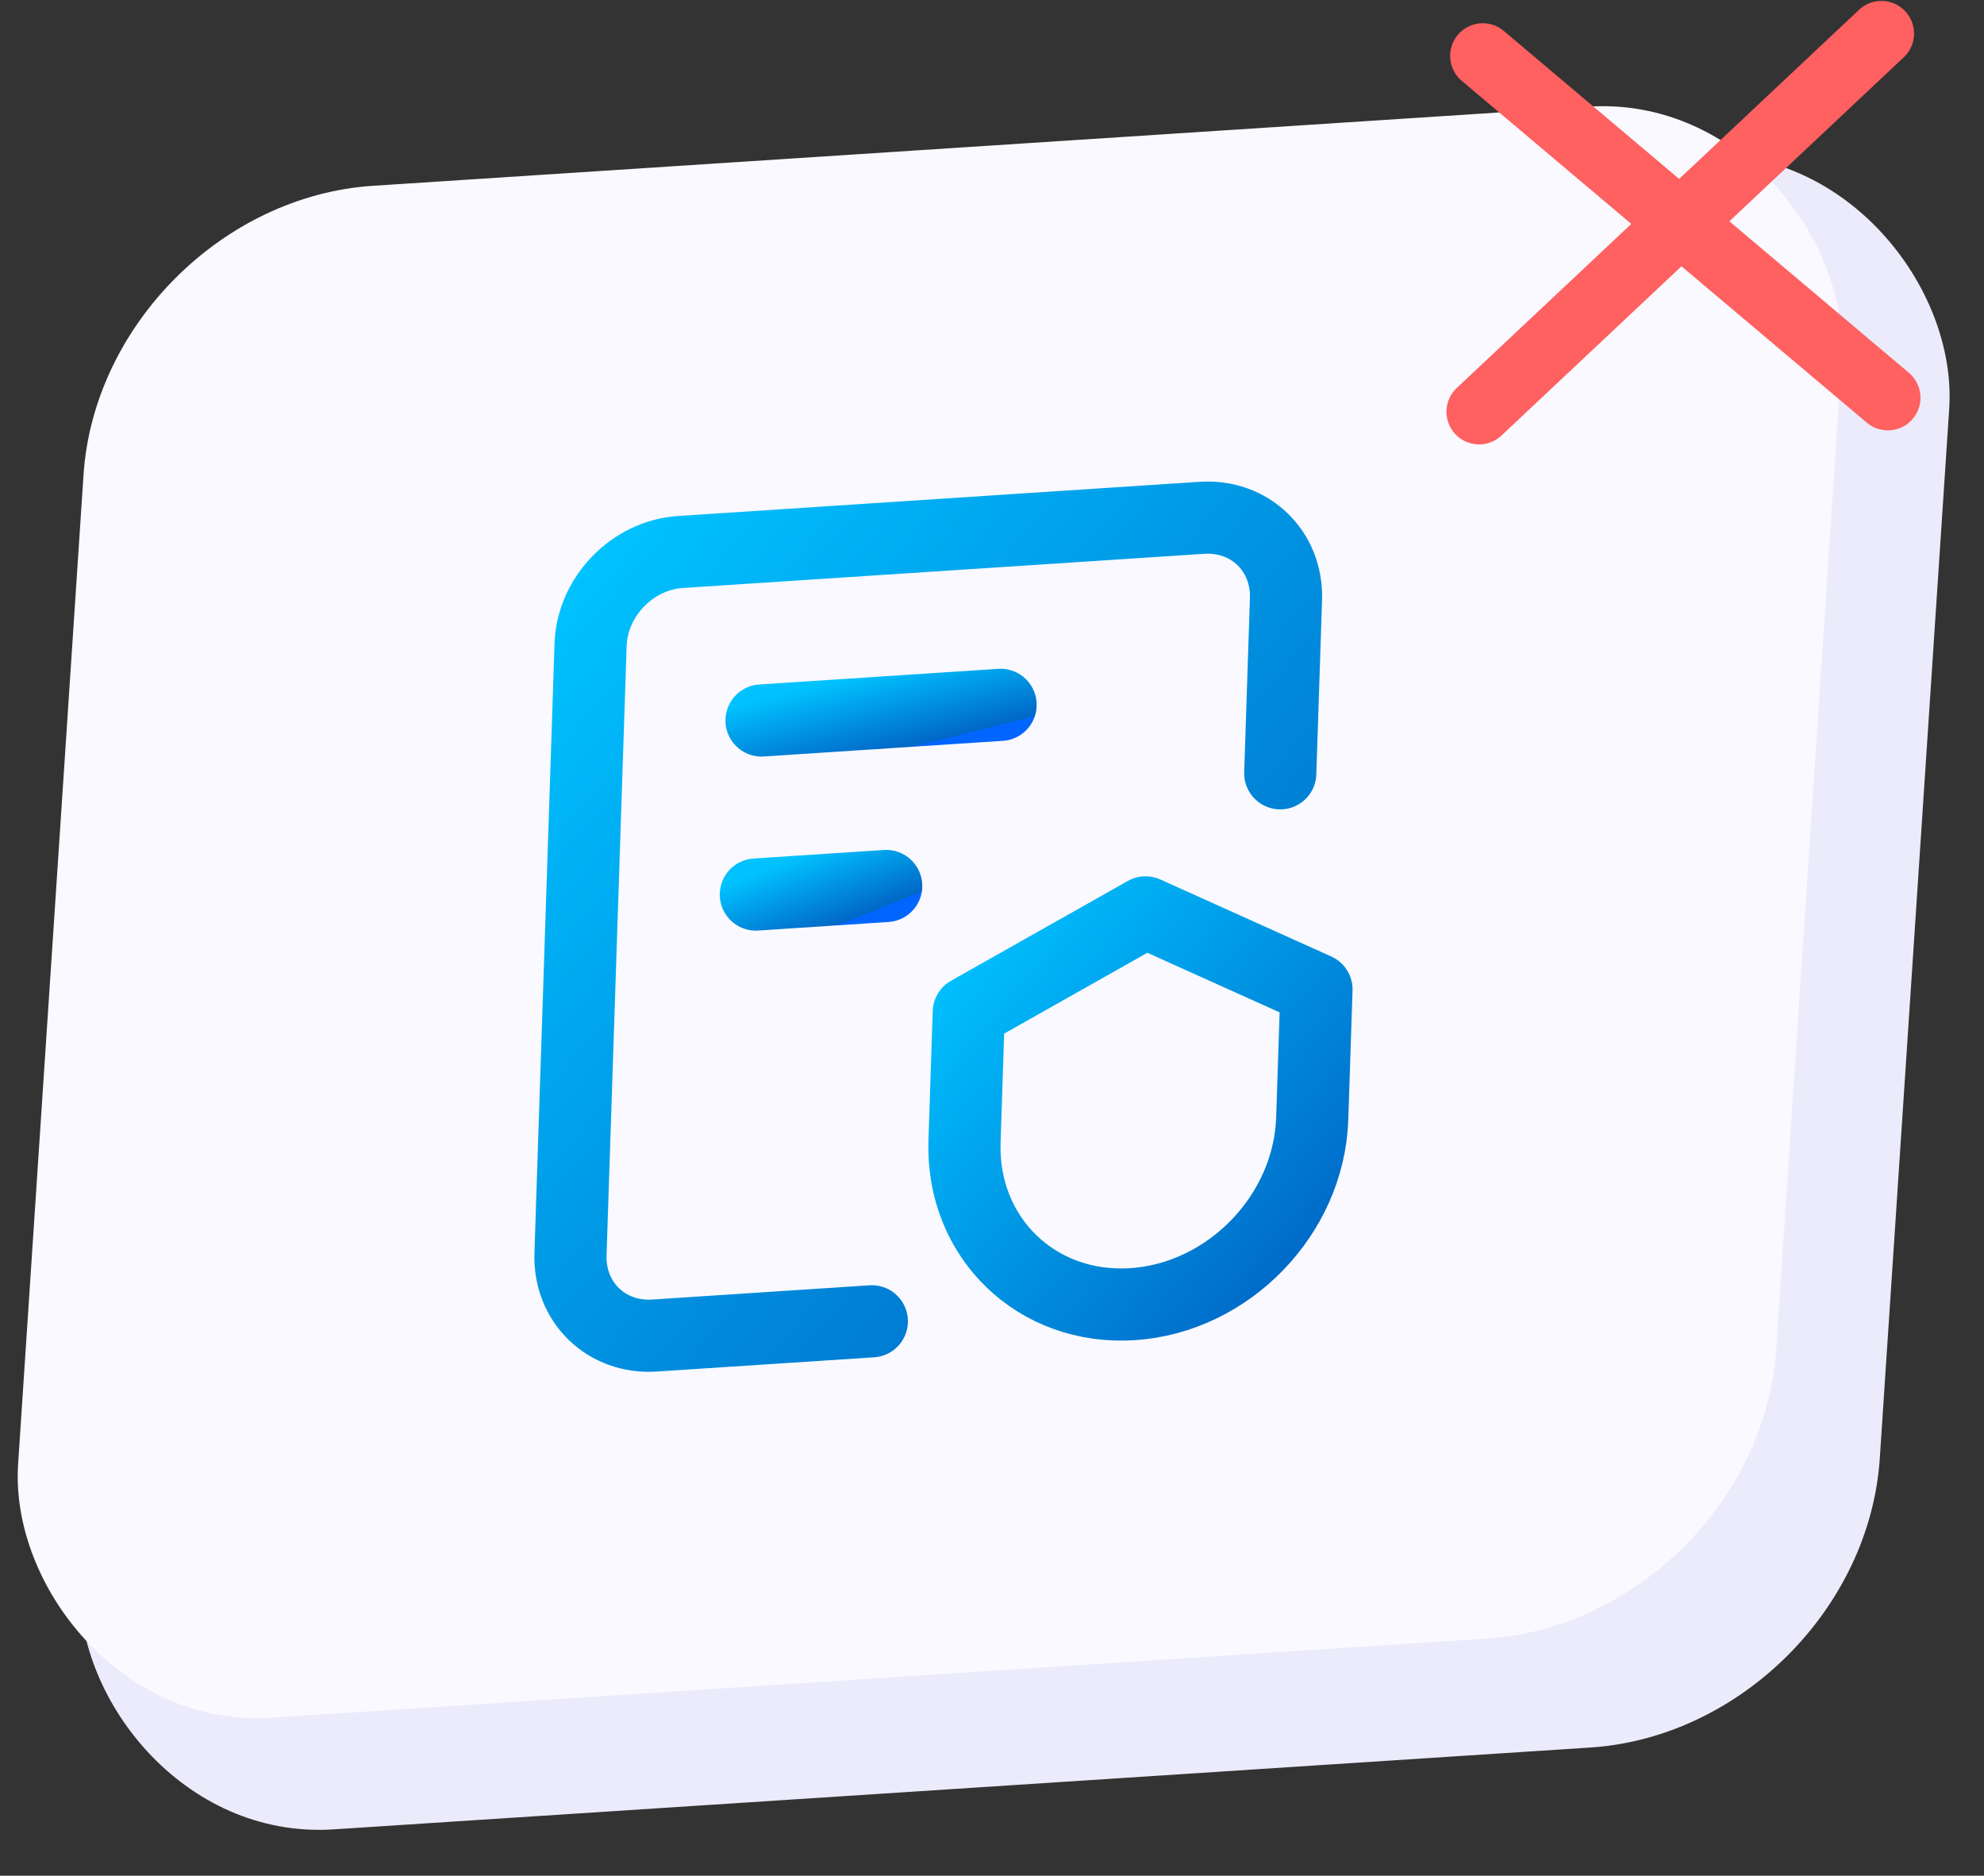
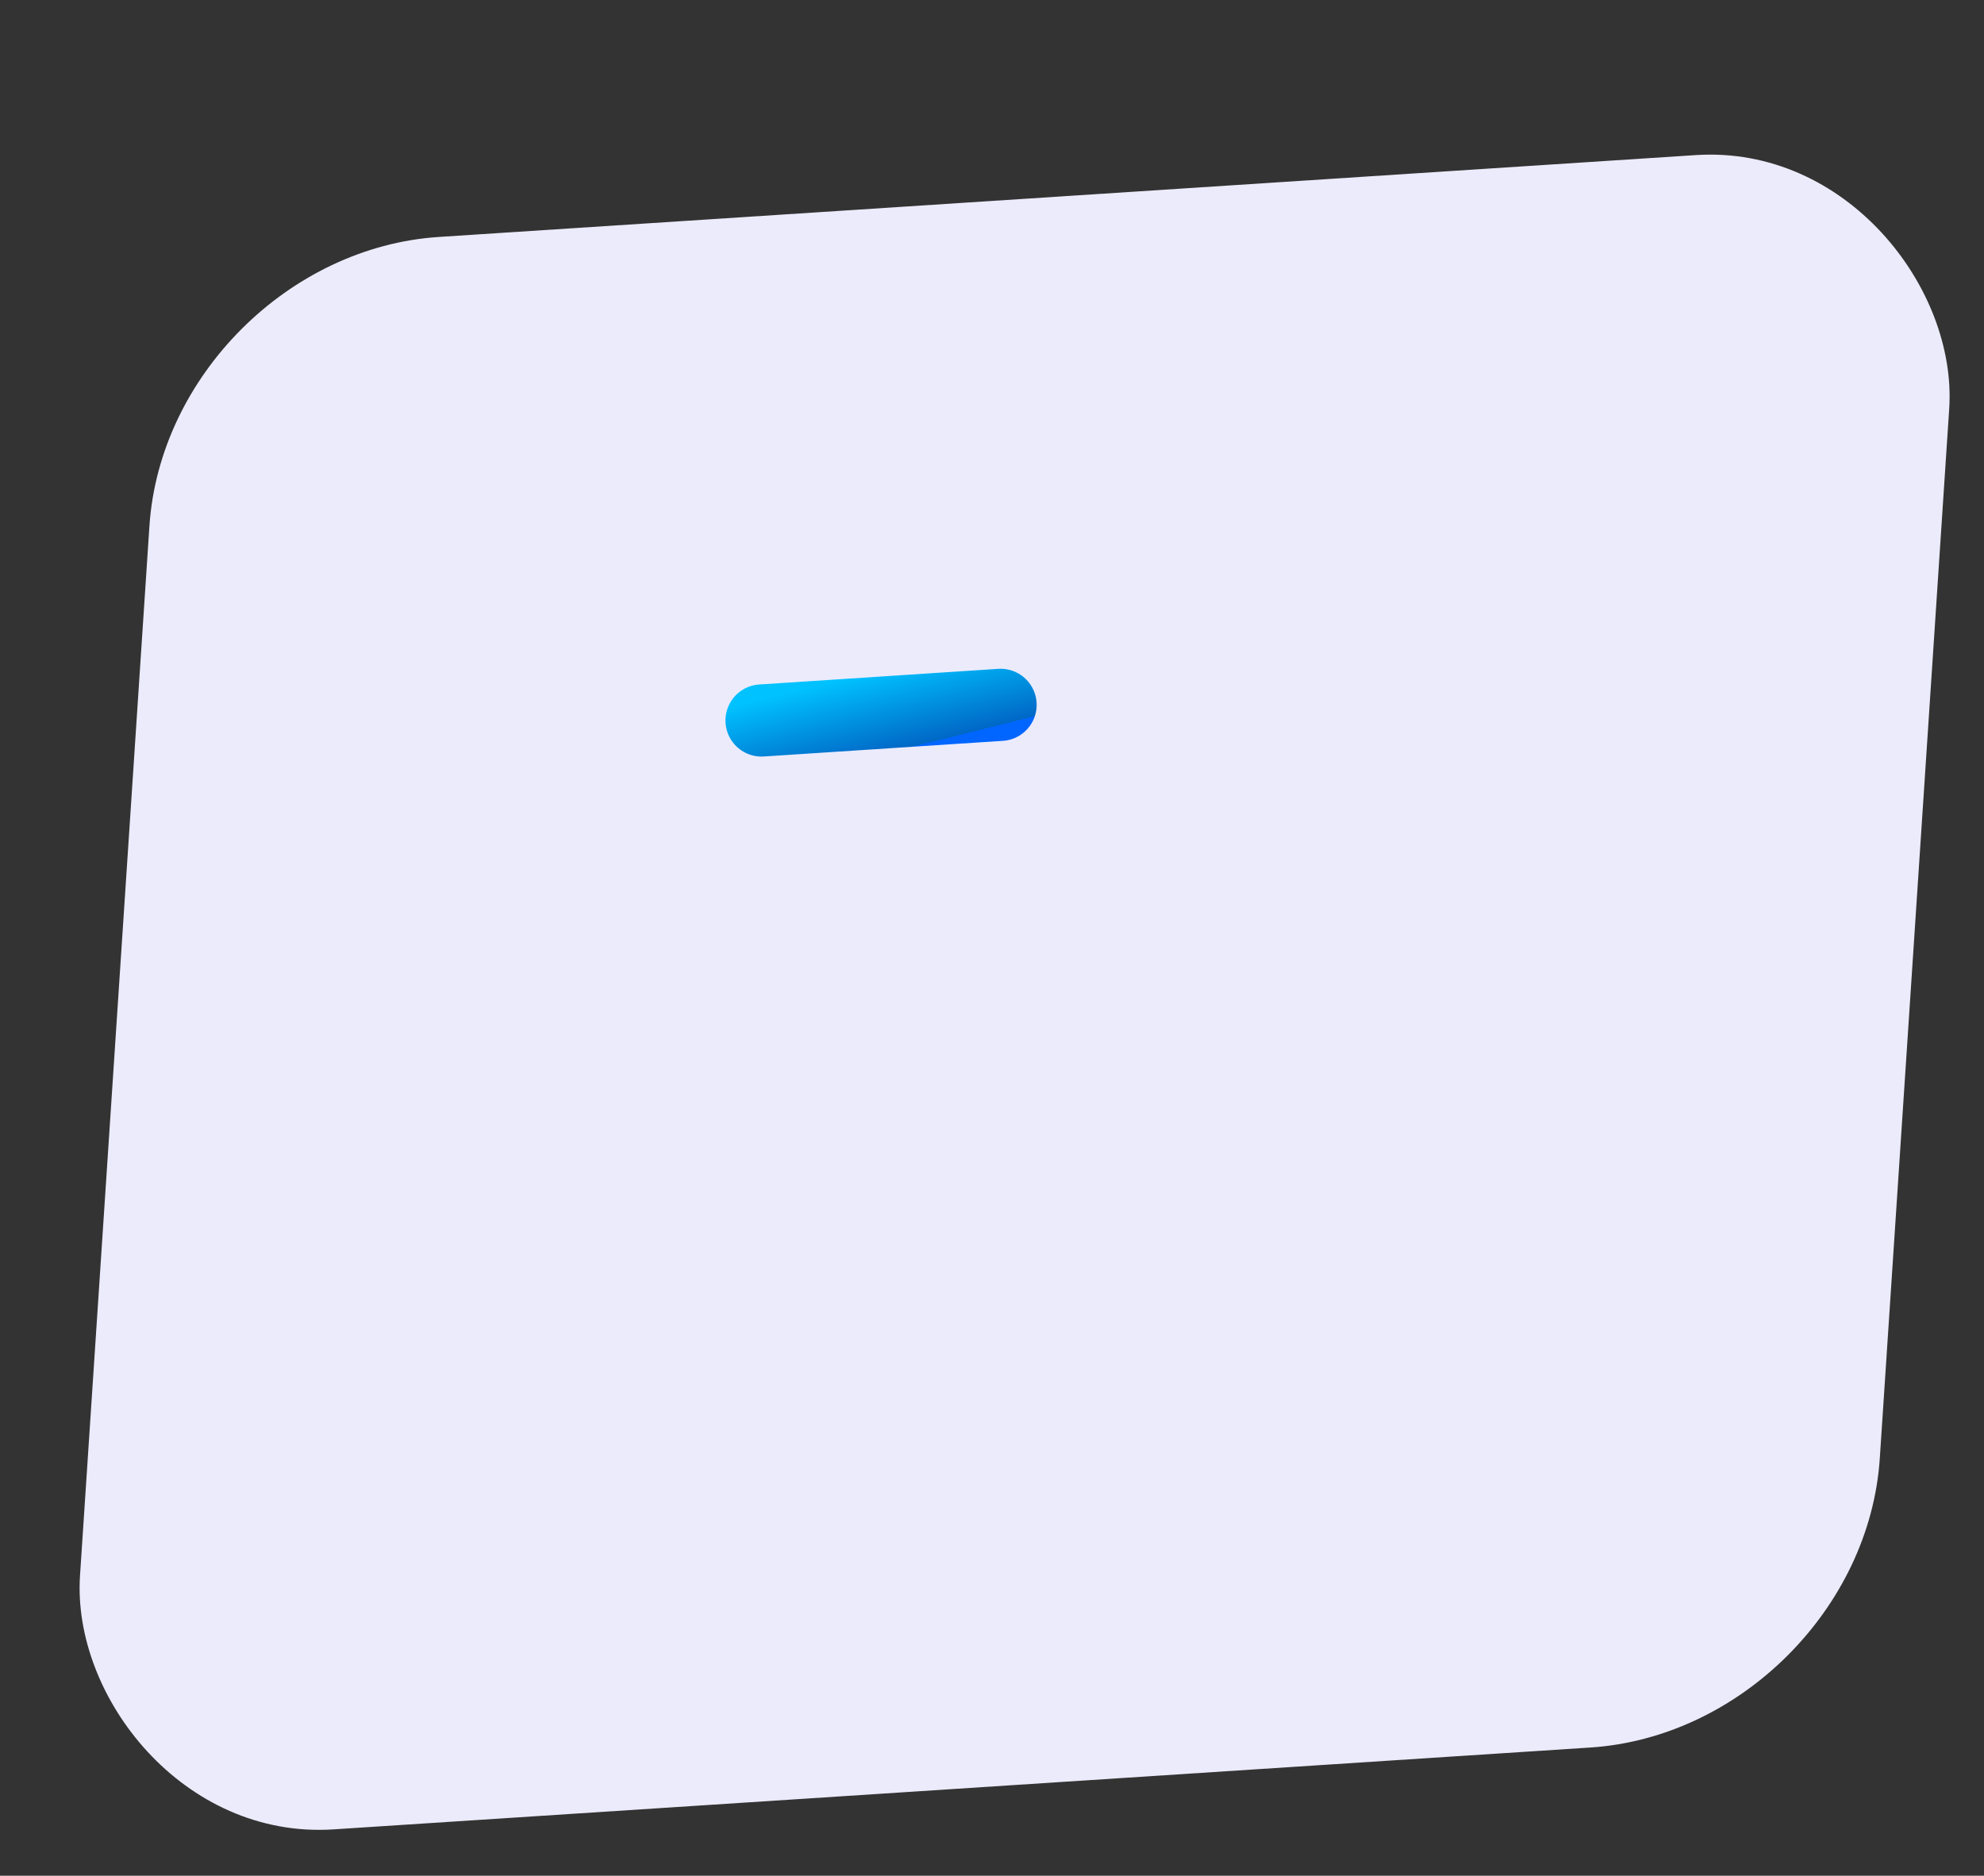
<svg xmlns="http://www.w3.org/2000/svg" width="55" height="52" viewBox="0 0 55 52" fill="none">
  <rect x="0" y="0" width="55" height="52" fill="#333333" stroke="none" />
  <rect width="49.993" height="44.235" rx="7.541" transform="matrix(0.998 -0.065 -0.066 0.998 4.64 7.059)" fill="#EBEBFC" />
-   <rect width="48.835" height="42.555" rx="7.541" transform="matrix(0.998 -0.065 -0.066 0.998 2.813 5.641)" fill="#F9F9FF" />
-   <path d="M52.156 0.93L41.003 11.416M41.105 1.549L52.335 11.027" stroke="#FF6060" stroke-width="1.809" stroke-linecap="round" stroke-linejoin="round" />
  <path d="M21.111 19.974L27.738 19.54" stroke="url(#paint0_linear_7639_23648)" stroke-width="2" stroke-linecap="round" stroke-linejoin="round" />
-   <path d="M20.953 24.799L24.567 24.562" stroke="url(#paint1_linear_7639_23648)" stroke-width="2" stroke-linecap="round" stroke-linejoin="round" />
-   <path d="M24.169 36.63L18.145 37.025C16.813 37.113 15.771 36.103 15.815 34.77L16.372 17.875C16.416 16.541 17.53 15.39 18.861 15.303L33.32 14.355C34.651 14.268 35.694 15.277 35.65 16.611L35.491 21.438" stroke="url(#paint2_linear_7639_23648)" stroke-width="2" stroke-linecap="round" stroke-linejoin="round" />
-   <path fill-rule="evenodd" clip-rule="evenodd" d="M26.856 28.06L31.756 25.294L36.495 27.429L36.377 31.012C36.289 33.677 34.06 35.98 31.398 36.155C28.736 36.329 26.65 34.309 26.738 31.643L26.856 28.06Z" stroke="url(#paint3_linear_7639_23648)" stroke-width="2" stroke-linecap="round" stroke-linejoin="round" />
  <defs>
    <linearGradient id="paint0_linear_7639_23648" x1="21.131" y1="19.371" x2="21.685" y2="21.598" gradientUnits="userSpaceOnUse">
      <stop stop-color="#00C2FF" />
      <stop offset="1" stop-color="#0067C6" />
      <stop offset="1" stop-color="#0066FF" />
    </linearGradient>
    <linearGradient id="paint1_linear_7639_23648" x1="20.973" y1="24.195" x2="21.783" y2="26.224" gradientUnits="userSpaceOnUse">
      <stop stop-color="#00C2FF" />
      <stop offset="1" stop-color="#0067C6" />
      <stop offset="1" stop-color="#0066FF" />
    </linearGradient>
    <linearGradient id="paint2_linear_7639_23648" x1="16.452" y1="15.461" x2="36.848" y2="32.999" gradientUnits="userSpaceOnUse">
      <stop stop-color="#00C2FF" />
      <stop offset="1" stop-color="#0067C6" />
      <stop offset="1" stop-color="#0066FF" />
    </linearGradient>
    <linearGradient id="paint3_linear_7639_23648" x1="26.937" y1="25.609" x2="37.135" y2="34.378" gradientUnits="userSpaceOnUse">
      <stop stop-color="#00C2FF" />
      <stop offset="1" stop-color="#0067C6" />
      <stop offset="1" stop-color="#0066FF" />
    </linearGradient>
  </defs>
</svg>